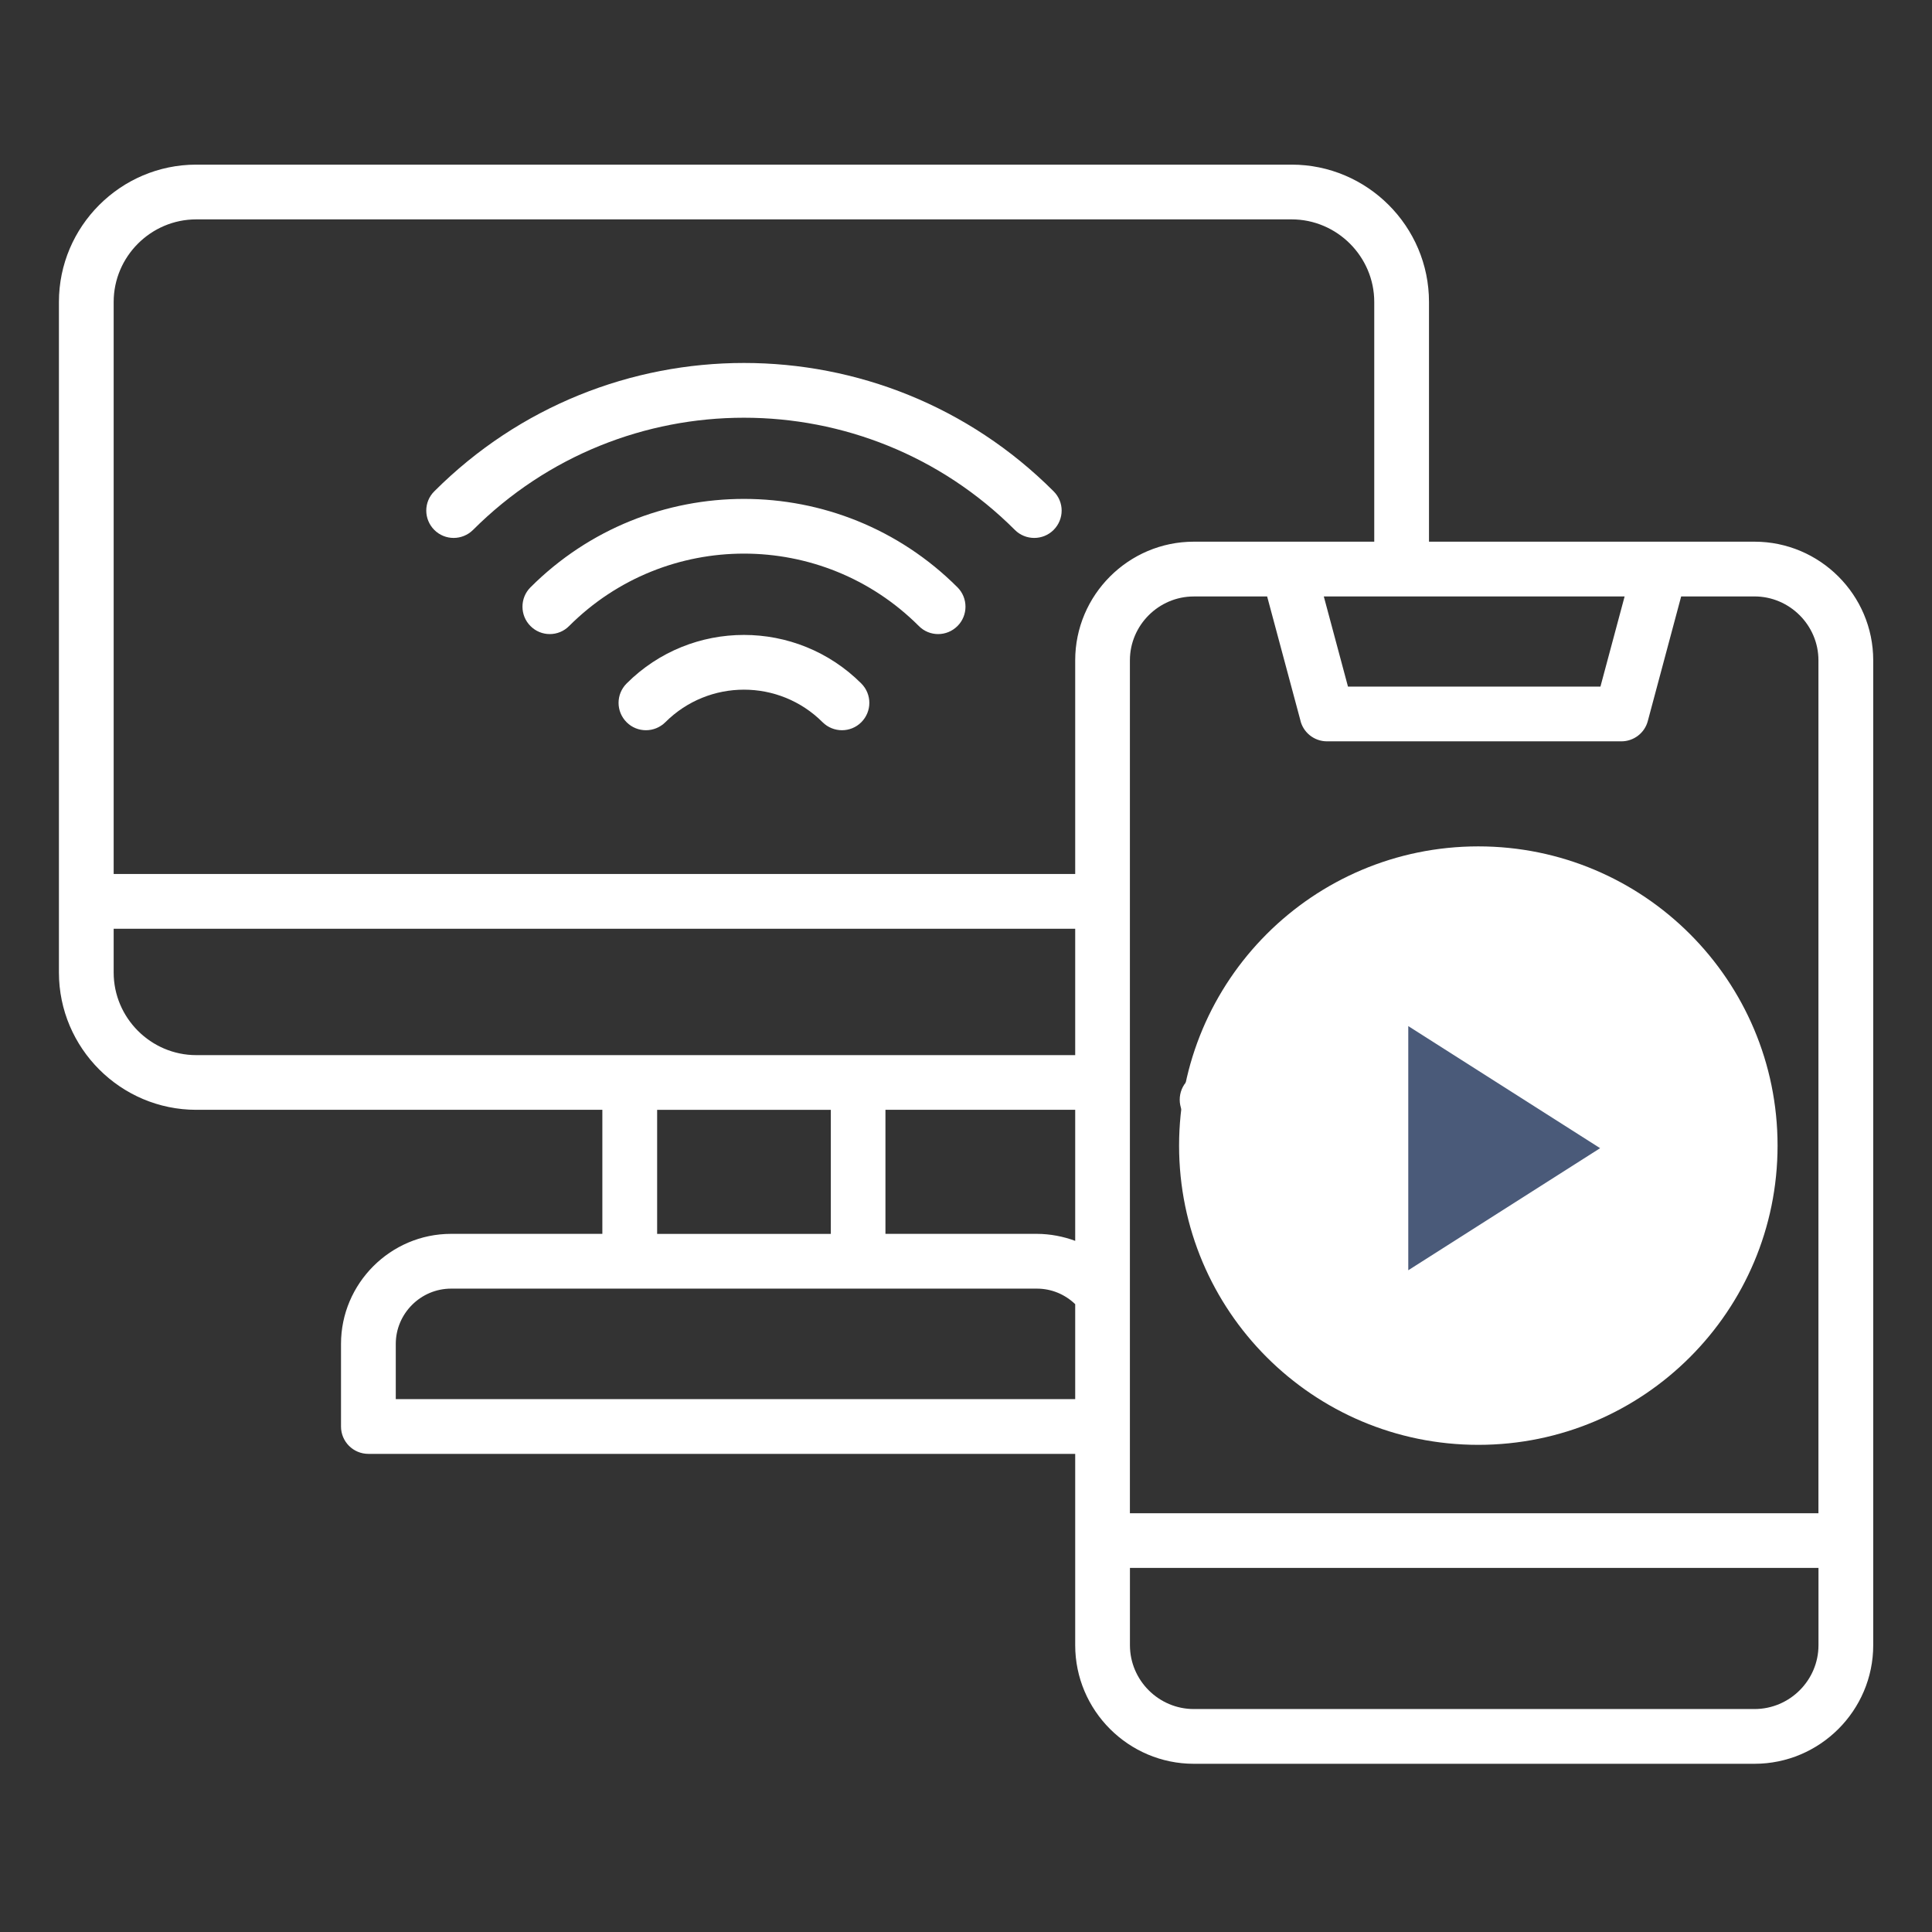
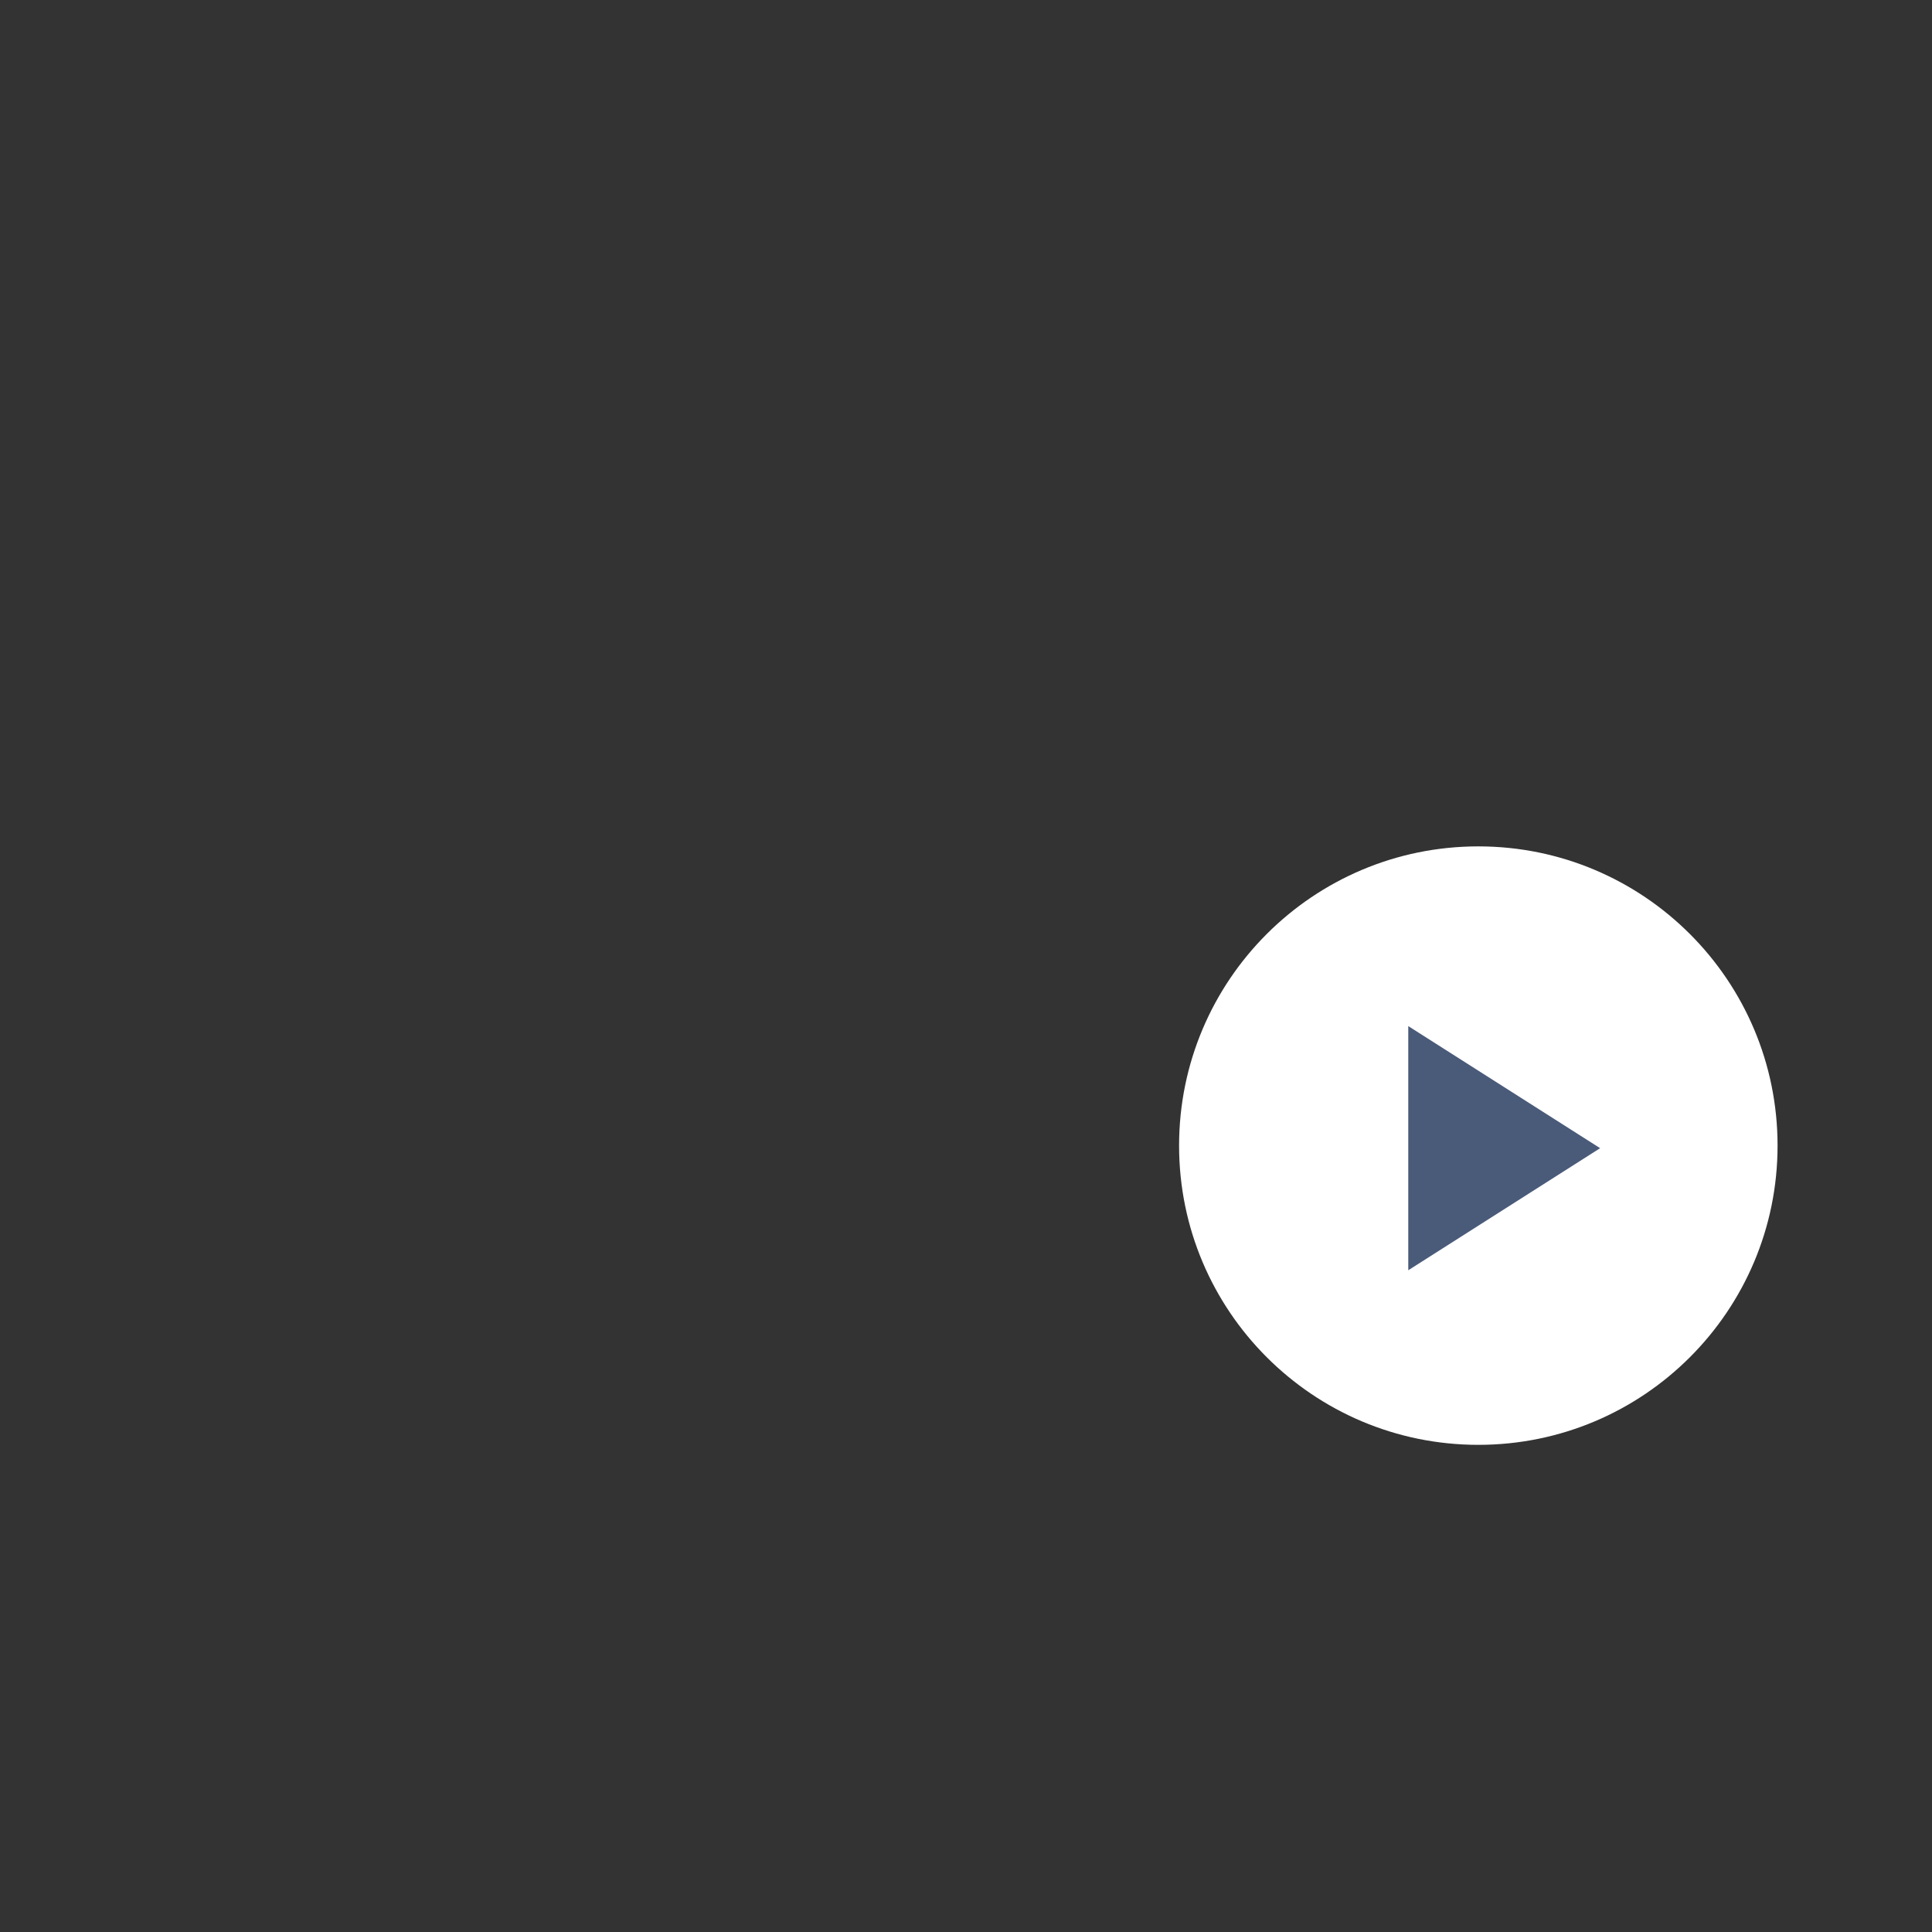
<svg xmlns="http://www.w3.org/2000/svg" width="756" zoomAndPan="magnify" viewBox="0 0 567 567" height="756" preserveAspectRatio="xMidYMid meet" version="1.0">
  <rect x="0" y="0" width="567" height="567" fill="#333333" stroke="none" />
  <defs>
    <clipPath id="5064078293">
-       <path d="M 1.203 1.328 L 533.582 1.328 L 533.582 470.809 L 1.203 470.809 Z M 1.203 1.328 " clip-rule="nonzero" />
-     </clipPath>
+       </clipPath>
    <clipPath id="585b07cffc">
-       <path d="M 330.035 201.395 L 506 201.395 L 506 377.355 L 330.035 377.355 Z M 330.035 201.395 " clip-rule="nonzero" />
+       <path d="M 330.035 201.395 L 506 201.395 L 506 377.355 L 330.035 377.355 M 330.035 201.395 " clip-rule="nonzero" />
    </clipPath>
    <clipPath id="3d46f56e1d">
      <rect x="0" width="535" y="0" height="472" />
    </clipPath>
  </defs>
  <g transform="matrix(1, 0, 0, 1, 16, 47)">
    <g clip-path="url(#3d46f56e1d)">
      <g clip-path="url(#5064078293)">
        <path fill="#ffffff" d="M 343.91 281.418 C 340.789 284.574 335.719 284.574 332.562 281.418 C 329.441 278.297 329.441 273.188 332.562 270.066 C 379.016 223.648 454.281 223.648 500.699 270.066 C 503.855 273.188 503.855 278.297 500.699 281.418 C 497.578 284.574 492.504 284.574 489.352 281.418 C 449.211 241.277 384.086 241.277 343.91 281.418 Z M 369.902 307.375 C 366.746 310.531 361.676 310.531 358.52 307.375 C 355.398 304.254 355.398 299.18 358.52 296.023 C 390.629 263.953 442.668 263.953 474.742 296.023 C 477.898 299.18 477.898 304.254 474.742 307.375 C 471.621 310.531 466.516 310.531 463.395 307.375 C 437.562 281.578 395.699 281.578 369.902 307.375 Z M 395.859 333.332 C 392.703 336.488 387.633 336.488 384.512 333.332 C 381.355 330.211 381.355 325.137 384.512 321.98 C 402.242 304.219 431.031 304.219 448.785 321.98 C 451.906 325.137 451.906 330.211 448.785 333.332 C 445.664 336.488 440.559 336.488 437.438 333.332 C 425.949 321.879 407.348 321.879 395.859 333.332 Z M 122.816 108.531 C 119.66 111.652 114.59 111.652 111.469 108.531 C 108.312 105.375 108.312 100.301 111.469 97.18 C 161.66 46.988 243.008 46.953 293.203 97.18 C 296.359 100.301 296.359 105.375 293.203 108.531 C 290.082 111.652 284.977 111.652 281.852 108.531 C 237.938 64.613 166.734 64.613 122.816 108.531 Z M 151.023 136.723 C 147.902 139.879 142.797 139.879 139.676 136.723 C 136.555 133.602 136.555 128.496 139.676 125.375 C 174.285 90.766 230.398 90.766 265.008 125.375 C 268.129 128.496 268.129 133.602 265.008 136.723 C 261.852 139.879 256.781 139.879 253.66 136.723 C 225.316 108.391 179.355 108.391 151.023 136.723 Z M 179.254 164.965 C 176.098 168.086 171.023 168.086 167.902 164.965 C 164.746 161.809 164.746 156.738 167.902 153.582 C 186.895 134.59 217.742 134.59 236.766 153.582 C 239.922 156.738 239.922 161.809 236.766 164.965 C 233.645 168.086 228.574 168.086 225.418 164.965 C 212.668 152.215 192.012 152.215 179.254 164.965 Z M 477.383 128.051 L 467.594 164.609 C 466.652 168.191 463.395 170.566 459.848 170.566 L 373.449 170.566 C 369.582 170.566 366.324 167.836 365.578 164.184 L 355.879 128.051 L 334.34 128.051 C 324.059 128.051 315.602 136.508 315.602 146.789 L 315.602 397.098 L 517.672 397.098 L 517.672 146.777 C 517.672 136.496 509.215 128.039 498.898 128.039 L 477.383 128.039 Z M 372.508 128.051 L 379.602 154.5 L 453.695 154.5 L 460.789 128.051 Z M 517.684 413.152 L 315.613 413.152 L 315.613 435.828 C 315.613 446.145 324.07 454.566 334.352 454.566 L 498.91 454.566 C 509.227 454.566 517.684 446.145 517.684 435.828 Z M 334.352 111.973 L 387.312 111.973 L 387.312 41.617 C 387.312 28.316 376.387 17.383 363.074 17.383 L 41.594 17.383 C 28.262 17.383 17.359 28.305 17.359 41.617 L 17.359 209.5 L 299.547 209.5 L 299.547 146.789 C 299.547 127.625 315.188 111.973 334.352 111.973 Z M 403.379 111.973 C 435.223 111.973 467.066 111.973 498.91 111.973 C 518.098 111.973 533.75 127.613 533.75 146.777 L 533.75 435.828 C 533.75 454.992 518.105 470.633 498.91 470.633 L 334.352 470.633 C 315.188 470.633 299.547 454.992 299.547 435.828 L 299.547 379.68 L 92.109 379.68 C 87.68 379.68 84.078 376.098 84.078 371.648 L 84.078 347.41 C 84.078 329.648 98.617 315.109 116.379 315.109 L 160.777 315.109 L 160.777 278.707 L 41.594 278.707 C 19.414 278.707 1.293 260.59 1.293 238.406 L 1.293 41.617 C 1.293 19.434 19.414 1.316 41.594 1.316 L 363.074 1.316 C 385.258 1.316 403.379 19.434 403.379 41.617 Z M 299.547 363.613 L 299.547 335.742 C 296.52 332.848 292.582 331.184 288.293 331.184 L 116.379 331.184 C 107.465 331.184 100.152 338.508 100.152 347.41 L 100.152 363.613 Z M 299.547 317.164 L 299.547 278.707 L 243.859 278.707 L 243.859 315.109 L 288.293 315.109 C 292.227 315.121 296.035 315.867 299.547 317.164 Z M 299.547 262.645 L 299.547 225.566 L 17.359 225.566 L 17.359 238.418 C 17.359 251.719 28.262 262.656 41.594 262.656 L 299.547 262.656 Z M 176.855 278.719 L 176.855 315.121 L 227.828 315.121 L 227.828 278.719 Z M 176.855 278.719 " fill-opacity="1" fill-rule="nonzero" />
      </g>
      <g clip-path="url(#585b07cffc)">
        <path fill="#ffffff" d="M 505.676 289.215 C 505.676 337.715 466.359 377.031 417.855 377.031 C 369.355 377.031 330.035 337.715 330.035 289.215 C 330.035 240.711 369.355 201.395 417.855 201.395 C 466.359 201.395 505.676 240.711 505.676 289.215 Z M 505.676 289.215 " fill-opacity="1" fill-rule="nonzero" />
      </g>
      <path fill="#4a5a79" d="M 397.297 254.137 L 397.297 325.793 L 453.602 289.965 Z M 397.297 254.137 " fill-opacity="1" fill-rule="nonzero" />
    </g>
  </g>
</svg>